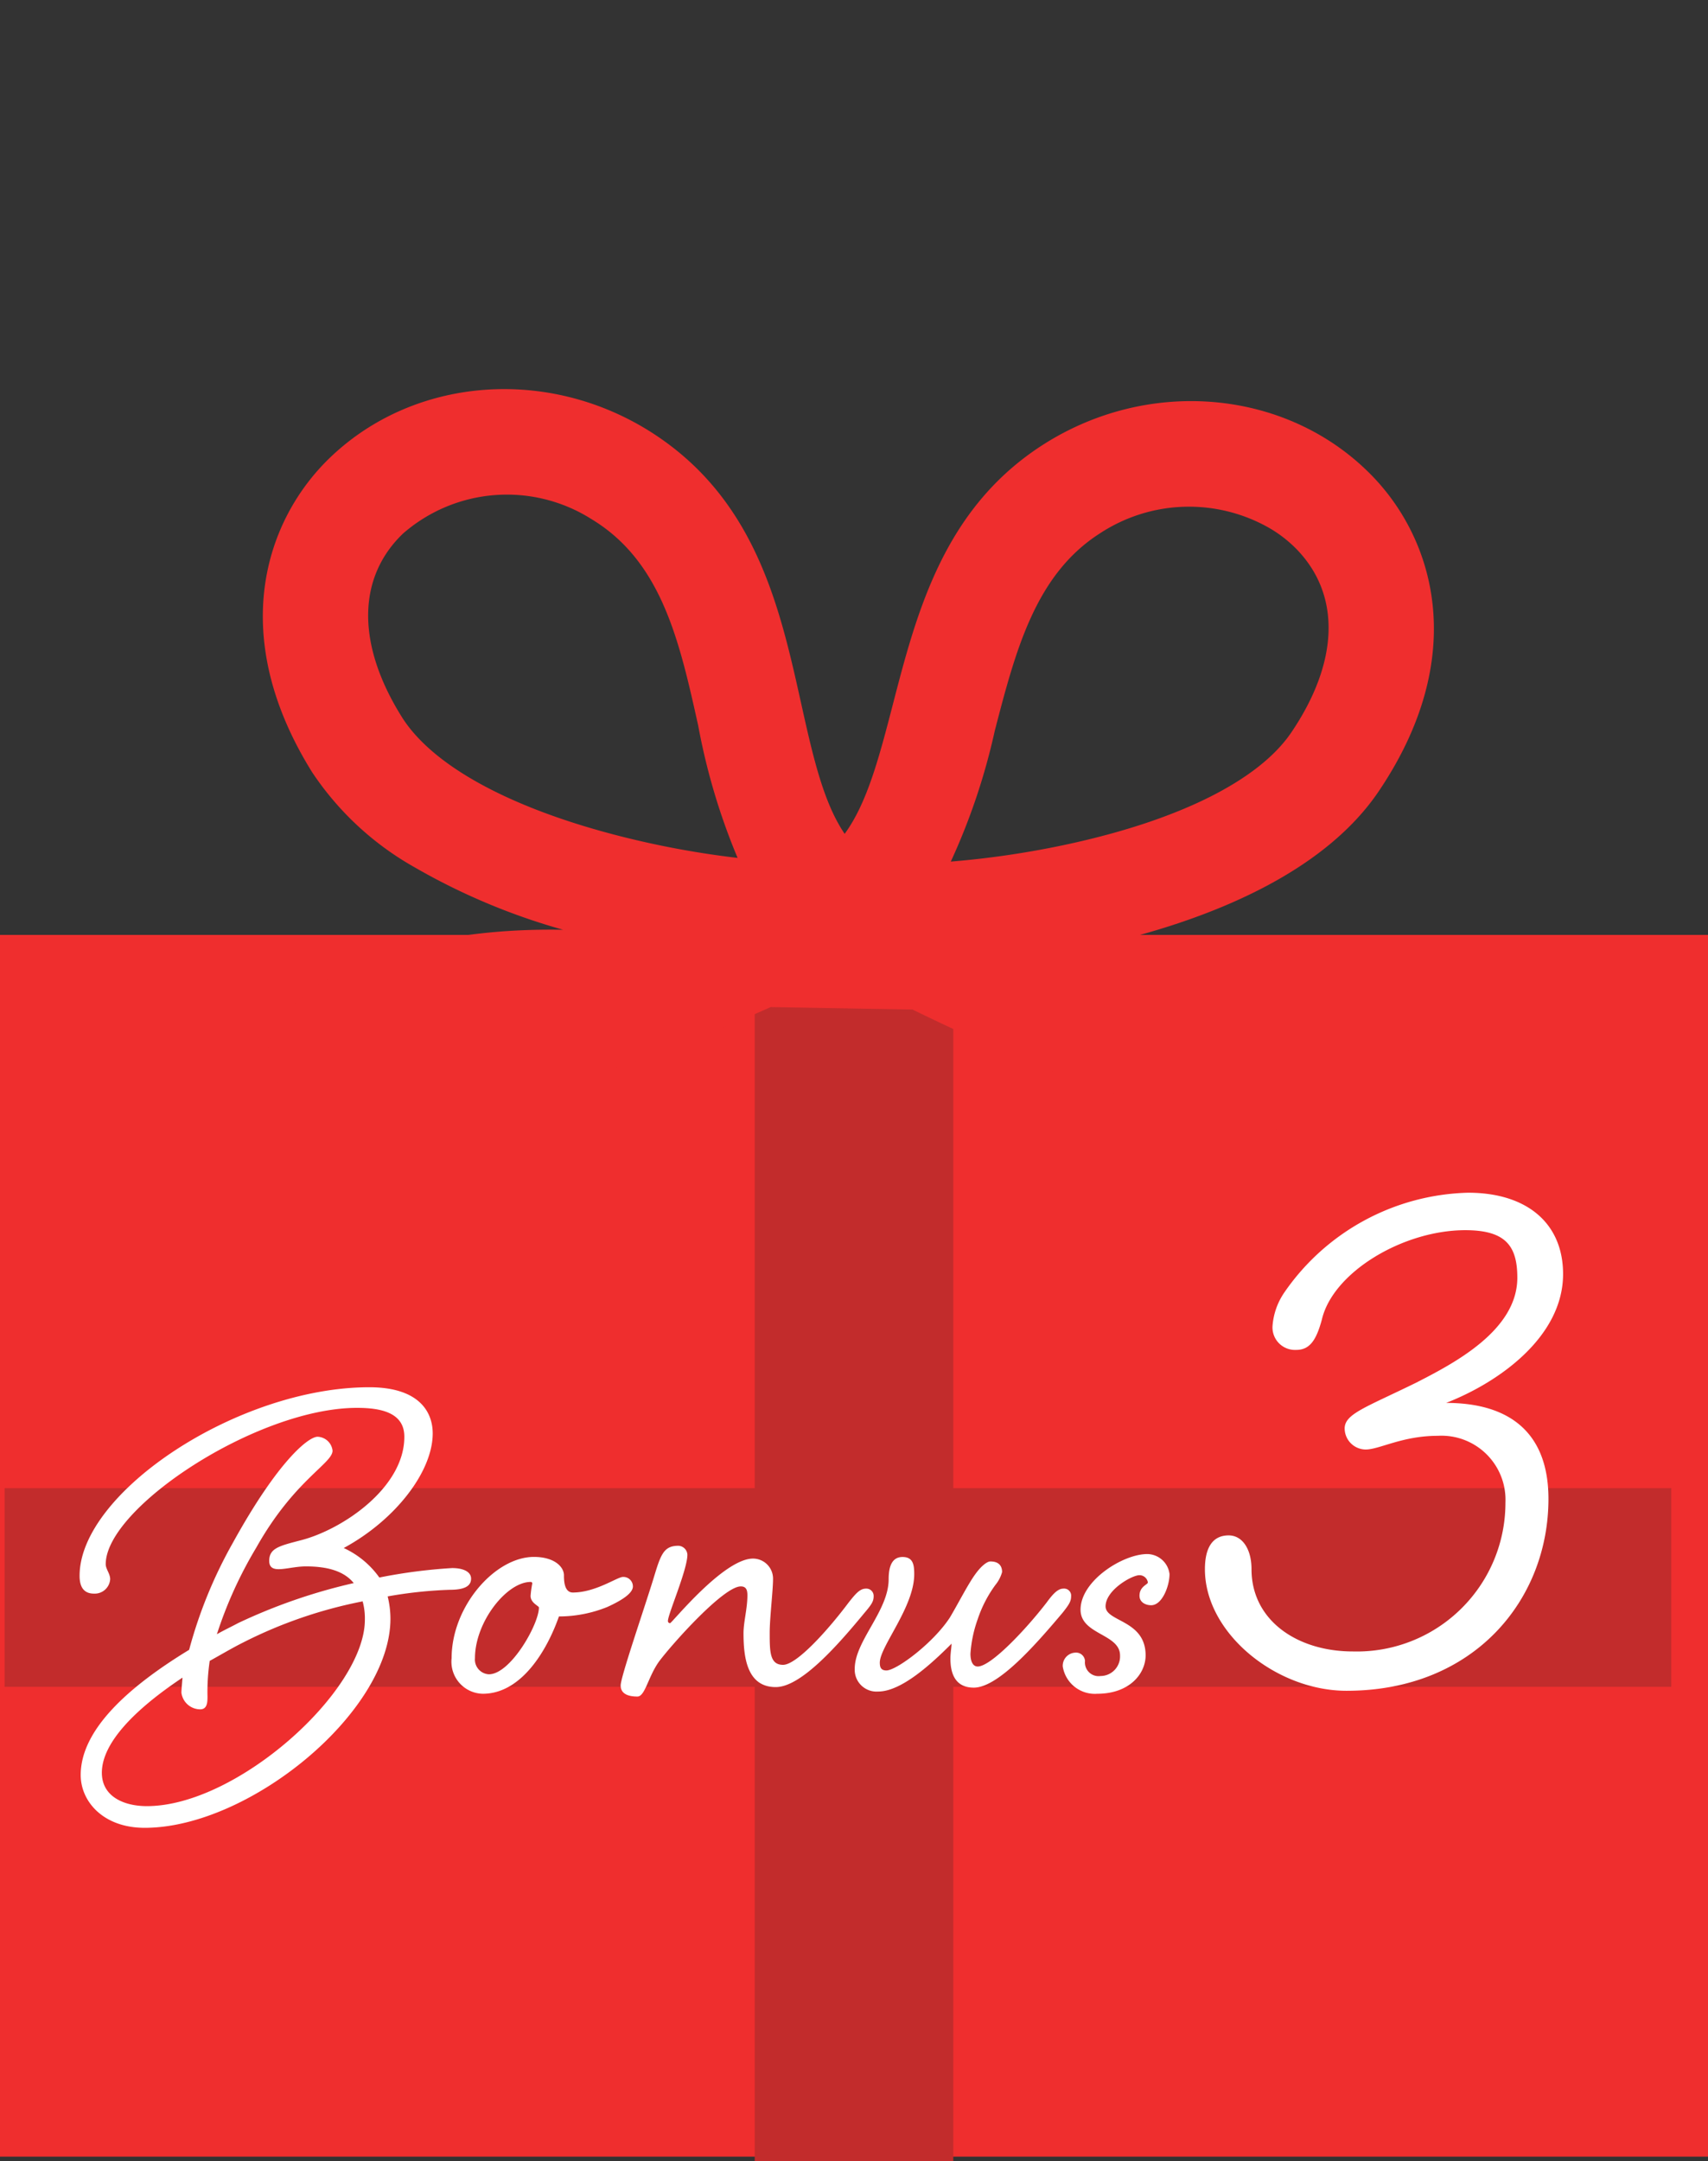
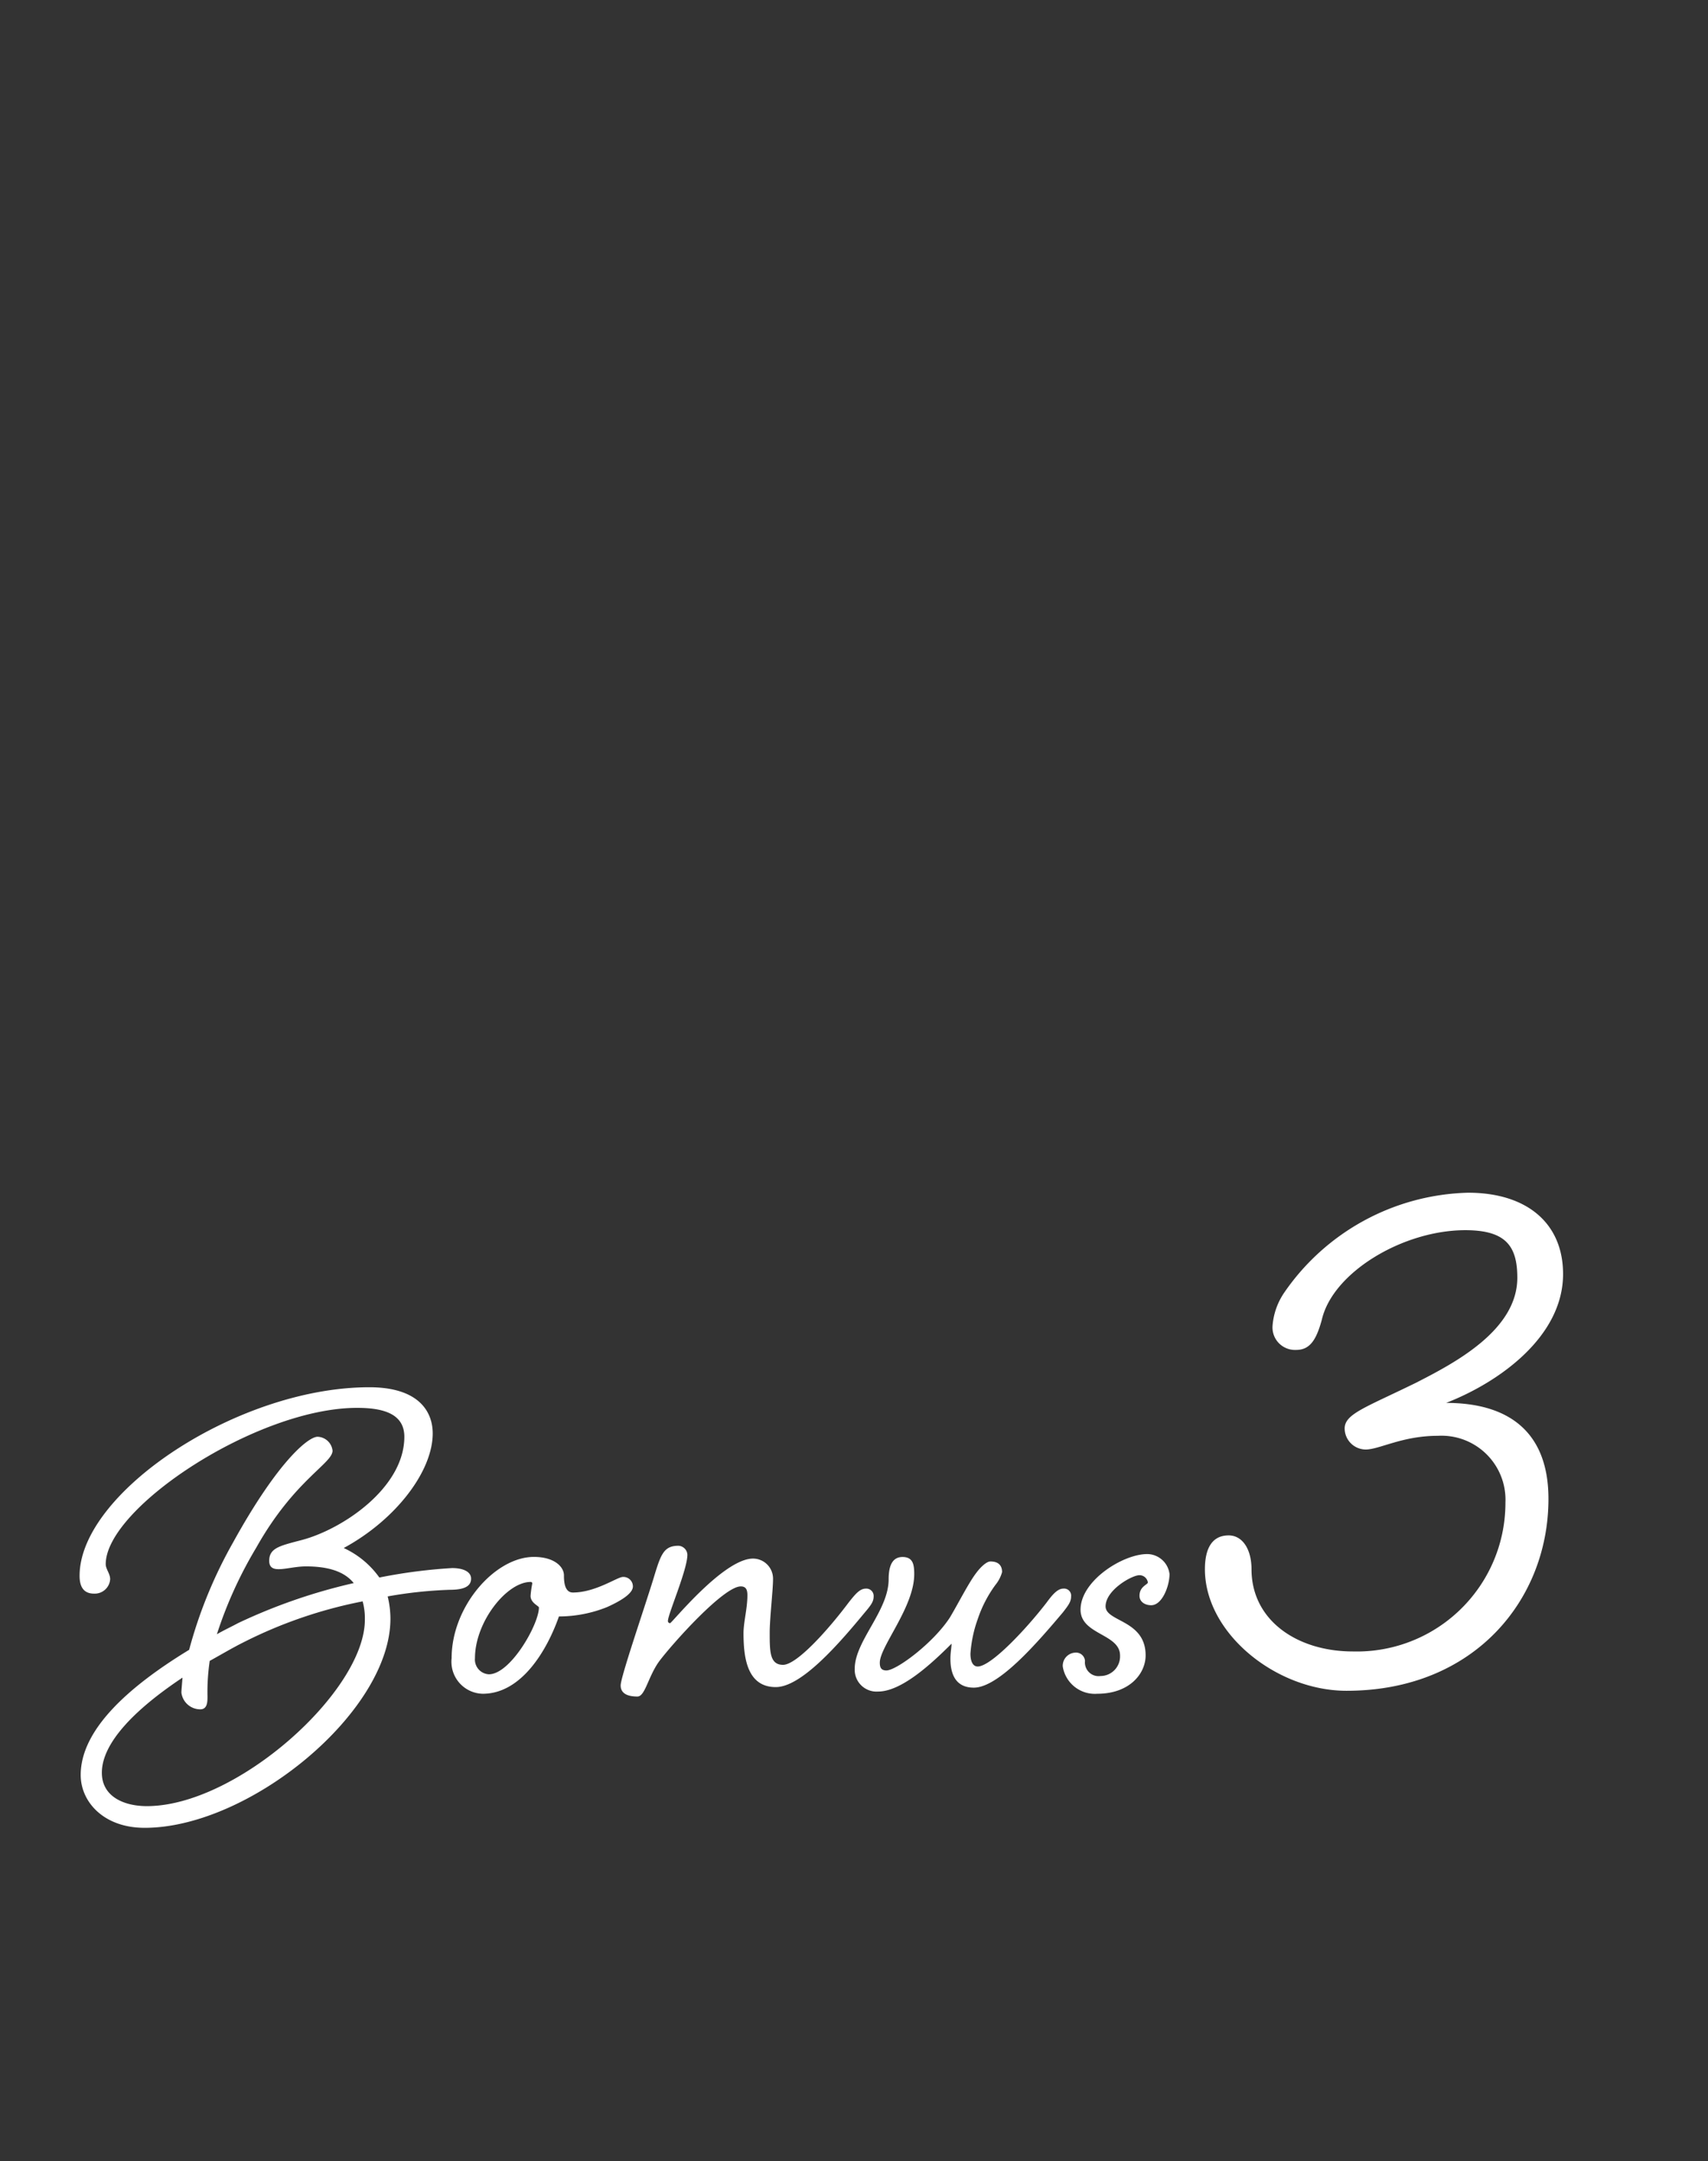
<svg xmlns="http://www.w3.org/2000/svg" id="icon_bonus3" width="129" height="163.177" viewBox="0 0 129 163.177">
  <rect x="0" y="0" width="129" height="163.177" fill="#333333" stroke="none" />
  <g id="グループ_57" data-name="グループ 57" transform="translate(0 0)">
-     <rect id="長方形_79" data-name="長方形 79" width="129" height="92.242" transform="translate(0 70.588)" fill="#ef2e2e" />
-     <line id="線_86" data-name="線 86" y2="92.242" transform="translate(64.5 70.935)" fill="none" stroke="#c22c2c" stroke-width="15" />
-     <line id="線_87" data-name="線 87" x2="125.879" transform="translate(0.347 119.859)" fill="none" stroke="#c22c2c" stroke-width="15" />
-     <path id="パス_99" data-name="パス 99" d="M50.472,58.378l9.271-5.353c52.308-4.51,38.4-28.593,10.89-12.709,5.021-5.079,10.423-12.194,10.808-19.567C82.079,8.53,75.288,2.328,68.72.6,59.961-1.707,50.513,2.814,46.253,11.351c-3.989,7.994-1.682,15.8.354,22.691,1.148,3.886,2.177,7.372,1.913,10.252-2.625-1.211-5.13-3.846-7.921-6.783C35.651,32.3,30.043,26.4,21.125,25.859,11.6,25.279,2.961,31.2.58,39.939c-1.786,6.553.19,15.535,11.091,21.093a22.608,22.608,0,0,0,10.279,2.156,48.7,48.7,0,0,0,12.074-1.735C6.507,77.34,20.412,101.424,50.472,58.378ZM53.37,14.9a12.243,12.243,0,0,1,10.852-6.92,9.731,9.731,0,0,1,2.472.308c4.659,1.227,7.139,5.617,6.8,12.045-.227,4.344-3.794,9.982-10.044,15.876a68.184,68.184,0,0,1-6.98,5.752,48.521,48.521,0,0,0-2.239-10.175C52.458,25.775,50.78,20.094,53.37,14.9M15.284,53.945c-5.734-2.923-8.3-7.266-7.03-11.914a11.945,11.945,0,0,1,11.571-8.258c.269,0,.542.008.817.025,5.792.353,9.872,4.646,14.191,9.192a48.539,48.539,0,0,0,7.692,7.026,68.265,68.265,0,0,1-8.471,3.169c-8.229,2.466-14.9,2.736-18.771.76" transform="translate(45.018 0) rotate(31)" fill="#ef2e2e" />
-   </g>
+     </g>
  <path id="パス_609" data-name="パス 609" d="M16.086-19.11c-.714,0-3.024,1.89-6.384,7.98A34.576,34.576,0,0,0,6.384-3.024c-4.62,2.814-8.19,6.048-8.19,9.45,0,2.016,1.722,3.99,4.83,3.99,7.9,0,18.564-8.736,18.564-15.792a7.074,7.074,0,0,0-.21-1.68,32.7,32.7,0,0,1,4.7-.5c1.134,0,1.6-.294,1.6-.84s-.63-.8-1.428-.8a40.15,40.15,0,0,0-5.5.714A6.765,6.765,0,0,0,18.06-10.71c3.948-2.142,6.72-5.8,6.72-8.652,0-1.68-1.092-3.486-4.788-3.486C10.08-22.848-1.89-14.91-1.89-8.61c0,.966.42,1.344,1.092,1.344A1.169,1.169,0,0,0,.42-8.358c0-.42-.336-.756-.336-1.134,0-4.242,11.424-11.8,18.984-11.8,1.932,0,3.57.42,3.57,2.184,0,3.864-4.7,7.014-7.812,7.812-1.6.42-2.394.588-2.394,1.554,0,.5.294.63.714.63.546,0,1.3-.21,2.058-.21,1.68,0,2.9.378,3.612,1.26A42.333,42.333,0,0,0,10.08-5.04c-.546.294-1.092.546-1.6.84a31.568,31.568,0,0,1,2.982-6.552c2.856-5.082,5.754-6.342,5.754-7.308A1.178,1.178,0,0,0,16.086-19.11Zm3.57,13.818C19.656.084,10,8.778,3.192,8.778c-1.722,0-3.4-.714-3.4-2.52,0-2.226,2.436-4.746,6.09-7.182C5.838-.336,5.8.042,5.8.21A1.438,1.438,0,0,0,7.224,1.47C7.77,1.47,7.77.882,7.77.5a16.1,16.1,0,0,1,.168-2.688c.84-.462,1.68-.966,2.52-1.386a34.443,34.443,0,0,1,9.03-3.108A4.825,4.825,0,0,1,19.656-5.292Zm12.768-4.746c-2.94,0-6.216,3.738-6.216,7.644A2.418,2.418,0,0,0,28.56.294c2.94,0,4.872-3.318,5.754-5.838a9.755,9.755,0,0,0,3.654-.714c1.386-.63,1.932-1.134,1.932-1.554a.718.718,0,0,0-.756-.714c-.42,0-2.058,1.176-3.78,1.176-.672,0-.672-.966-.672-1.3C34.692-9.282,33.978-10.038,32.424-10.038Zm-.252,1.89a.111.111,0,0,1,.126.126,8.177,8.177,0,0,0-.126.924c0,.546.63.756.63.882,0,1.26-2.142,5.04-3.78,5.04a1.114,1.114,0,0,1-1.05-1.218C27.972-5.124,30.366-8.148,32.172-8.148ZM51.24-1.89c-1.008,0-1.008-1.008-1.008-2.436,0-1.092.252-3.192.252-4.032a1.515,1.515,0,0,0-1.512-1.554c-2.226,0-6.132,4.872-6.258,4.872a.154.154,0,0,1-.168-.168c0-.5,1.47-3.864,1.47-5a.713.713,0,0,0-.672-.672c-1.134,0-1.344.672-1.89,2.478C40.7-5.964,38.976-.966,38.976-.336c0,.672.63.84,1.26.84.588,0,.8-1.47,1.638-2.646,1.008-1.344,4.872-5.67,6.174-5.67.42,0,.5.294.5.672,0,1.008-.294,2.016-.294,2.856,0,1.806.252,4.074,2.436,4.074,1.932,0,4.746-3.234,6.72-5.628.5-.588.672-.84.672-1.218a.551.551,0,0,0-.588-.588c-.462,0-.8.42-1.3,1.05C54.684-4.578,52.29-1.89,51.24-1.89Zm14.7.126c-.336,0-.546-.336-.546-.966a9.593,9.593,0,0,1,.546-2.6,9.394,9.394,0,0,1,1.344-2.6,2.609,2.609,0,0,0,.5-.966c0-.378-.168-.8-.882-.8-.252,0-.672.336-1.05.84-.588.756-1.386,2.352-2.016,3.4-1.26,1.932-4.032,3.99-4.788,3.99-.42,0-.5-.252-.5-.588,0-1.218,2.6-4.2,2.6-6.678,0-.714-.084-1.3-.882-1.3s-1.05.714-1.05,1.68c0,2.394-2.562,4.662-2.562,6.762A1.646,1.646,0,0,0,58.422.126c1.764,0,4.032-2.1,5.544-3.612,0,.294-.084.672-.084,1.134,0,1.008.294,2.184,1.764,2.184,1.848,0,4.7-3.276,6.72-5.67.462-.588.63-.84.63-1.218a.531.531,0,0,0-.588-.588c-.42,0-.8.42-1.26,1.05C69.594-4.578,66.948-1.764,65.94-1.764ZM76.692-2.6a1.481,1.481,0,0,1-1.47,1.554,1.033,1.033,0,0,1-1.176-1.134.677.677,0,0,0-.756-.63.992.992,0,0,0-.924,1.05A2.454,2.454,0,0,0,74.97.294c2.436,0,3.654-1.512,3.654-2.9,0-2.688-3.024-2.52-3.024-3.7,0-1.218,1.974-2.352,2.562-2.352a.639.639,0,0,1,.63.546c0,.168-.63.294-.63,1.008,0,.462.42.714.882.714.84,0,1.386-1.47,1.386-2.352a1.715,1.715,0,0,0-1.68-1.512c-1.848,0-5.04,2.016-5.04,4.2C73.71-4.158,76.692-4.242,76.692-2.6ZM105.8-14.145A11.224,11.224,0,0,1,94.281-2.9c-4.209,0-7.659-2.346-7.659-6.21,0-1.518-.69-2.553-1.725-2.553-1.242,0-1.794.966-1.794,2.553C83.1-4.278,88.485.069,93.8.069c9.66,0,15.249-6.9,15.249-14.49,0-4.9-2.829-7.245-7.728-7.245,4.071-1.587,8.832-5.037,8.832-9.729,0-3.8-2.691-6.141-7.176-6.141a17.384,17.384,0,0,0-13.869,7.521,5.148,5.148,0,0,0-.9,2.553A1.7,1.7,0,0,0,90-25.668c1.035,0,1.518-.759,1.932-2.277.828-3.588,6.141-6.762,10.833-6.762,3.036,0,3.933,1.173,3.933,3.588,0,4-4.83,6.486-7.659,7.935-3.8,1.863-5.382,2.346-5.382,3.45a1.6,1.6,0,0,0,1.587,1.587c1.035,0,2.76-1.035,5.451-1.035A4.835,4.835,0,0,1,105.8-14.145Z" transform="translate(7.901 127.588)" fill="#fff" />
</svg>